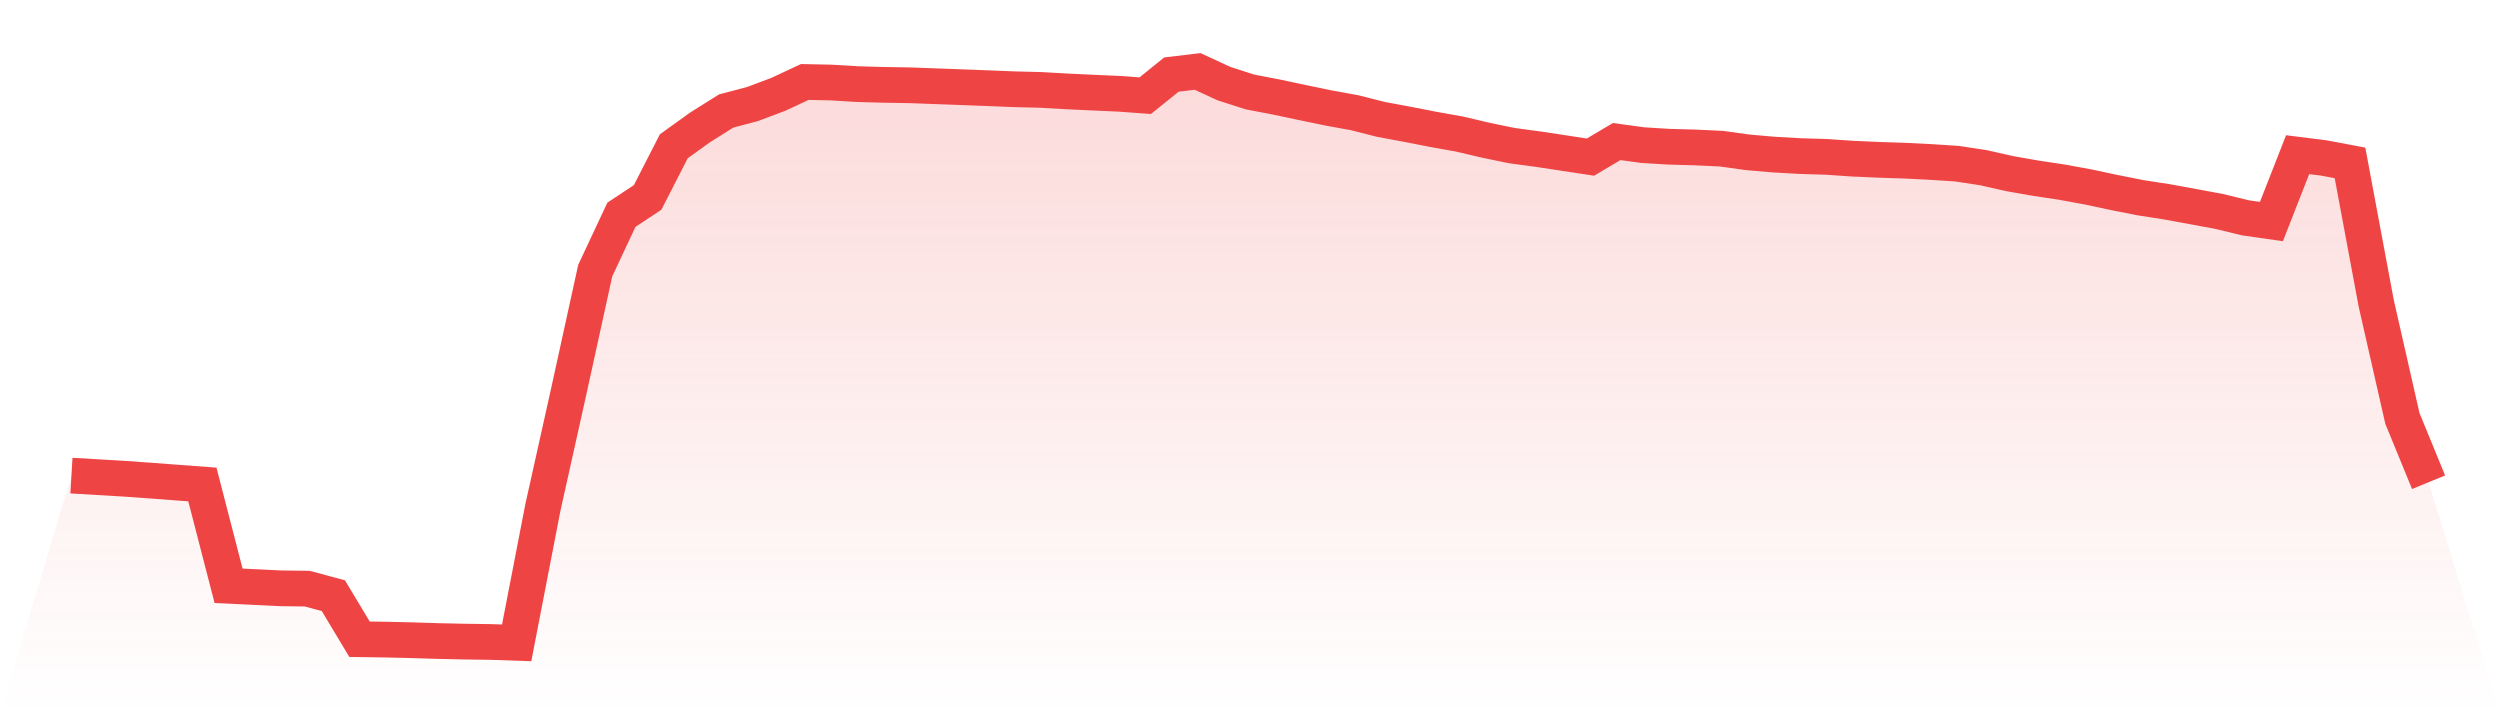
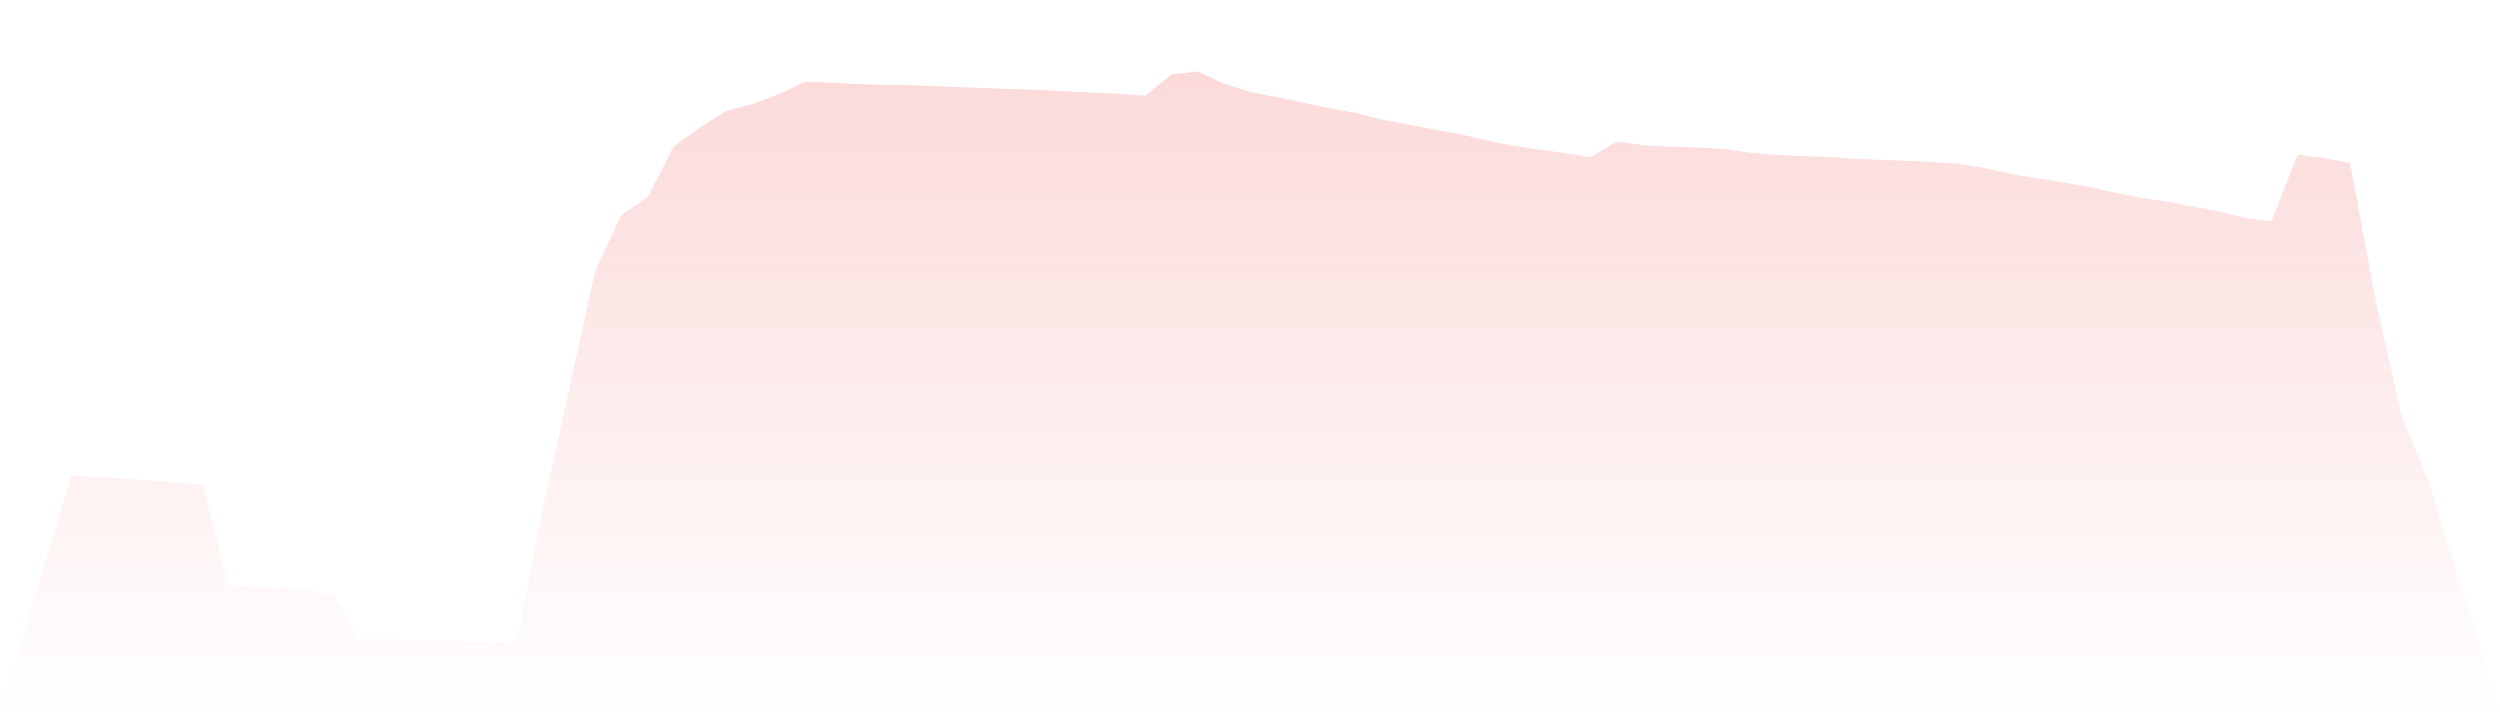
<svg xmlns="http://www.w3.org/2000/svg" viewBox="0 0 140 40">
  <defs>
    <linearGradient id="gradient" x1="0" x2="0" y1="0" y2="1">
      <stop offset="0%" stop-color="#ef4444" stop-opacity="0.2" />
      <stop offset="100%" stop-color="#ef4444" stop-opacity="0" />
    </linearGradient>
  </defs>
-   <path d="M4,26.634 L4,26.634 L5.467,26.721 L6.933,26.807 L8.4,26.912 L9.867,27.022 L11.333,27.131 L12.8,32.805 L14.267,32.874 L15.733,32.946 L17.2,32.964 L18.667,33.356 L20.133,35.797 L21.6,35.818 L23.067,35.852 L24.533,35.898 L26,35.93 L27.467,35.95 L28.933,36 L30.4,28.428 L31.867,21.838 L33.333,15.153 L34.8,12.026 L36.267,11.056 L37.733,8.191 L39.2,7.137 L40.667,6.215 L42.133,5.829 L43.6,5.277 L45.067,4.591 L46.533,4.621 L48,4.71 L49.467,4.751 L50.933,4.775 L52.4,4.829 L53.867,4.883 L55.333,4.939 L56.8,4.998 L58.267,5.034 L59.733,5.117 L61.2,5.187 L62.667,5.251 L64.133,5.358 L65.6,4.175 L67.067,4 L68.533,4.679 L70,5.151 L71.467,5.432 L72.933,5.743 L74.4,6.047 L75.867,6.314 L77.333,6.686 L78.8,6.959 L80.267,7.245 L81.733,7.507 L83.2,7.852 L84.667,8.155 L86.133,8.352 L87.6,8.575 L89.067,8.798 L90.533,7.927 L92,8.127 L93.467,8.217 L94.933,8.257 L96.4,8.326 L97.867,8.53 L99.333,8.657 L100.8,8.74 L102.267,8.784 L103.733,8.884 L105.2,8.949 L106.667,8.998 L108.133,9.071 L109.6,9.167 L111.067,9.39 L112.533,9.722 L114,9.979 L115.467,10.2 L116.933,10.468 L118.4,10.782 L119.867,11.072 L121.333,11.299 L122.8,11.568 L124.267,11.839 L125.733,12.196 L127.2,12.406 L128.667,8.662 L130.133,8.846 L131.6,9.122 L133.067,16.978 L134.533,23.427 L136,27.006 L140,40 L0,40 z" fill="url(#gradient)" />
-   <path d="M4,26.634 L4,26.634 L5.467,26.721 L6.933,26.807 L8.4,26.912 L9.867,27.022 L11.333,27.131 L12.8,32.805 L14.267,32.874 L15.733,32.946 L17.2,32.964 L18.667,33.356 L20.133,35.797 L21.6,35.818 L23.067,35.852 L24.533,35.898 L26,35.93 L27.467,35.95 L28.933,36 L30.4,28.428 L31.867,21.838 L33.333,15.153 L34.8,12.026 L36.267,11.056 L37.733,8.191 L39.2,7.137 L40.667,6.215 L42.133,5.829 L43.6,5.277 L45.067,4.591 L46.533,4.621 L48,4.71 L49.467,4.751 L50.933,4.775 L52.4,4.829 L53.867,4.883 L55.333,4.939 L56.8,4.998 L58.267,5.034 L59.733,5.117 L61.2,5.187 L62.667,5.251 L64.133,5.358 L65.6,4.175 L67.067,4 L68.533,4.679 L70,5.151 L71.467,5.432 L72.933,5.743 L74.4,6.047 L75.867,6.314 L77.333,6.686 L78.8,6.959 L80.267,7.245 L81.733,7.507 L83.2,7.852 L84.667,8.155 L86.133,8.352 L87.6,8.575 L89.067,8.798 L90.533,7.927 L92,8.127 L93.467,8.217 L94.933,8.257 L96.4,8.326 L97.867,8.53 L99.333,8.657 L100.8,8.74 L102.267,8.784 L103.733,8.884 L105.2,8.949 L106.667,8.998 L108.133,9.071 L109.6,9.167 L111.067,9.39 L112.533,9.722 L114,9.979 L115.467,10.2 L116.933,10.468 L118.4,10.782 L119.867,11.072 L121.333,11.299 L122.8,11.568 L124.267,11.839 L125.733,12.196 L127.2,12.406 L128.667,8.662 L130.133,8.846 L131.6,9.122 L133.067,16.978 L134.533,23.427 L136,27.006" fill="none" stroke="#ef4444" stroke-width="2" />
+   <path d="M4,26.634 L4,26.634 L5.467,26.721 L6.933,26.807 L8.4,26.912 L9.867,27.022 L11.333,27.131 L12.8,32.805 L14.267,32.874 L15.733,32.946 L17.2,32.964 L18.667,33.356 L20.133,35.797 L21.6,35.818 L23.067,35.852 L24.533,35.898 L26,35.93 L27.467,35.95 L28.933,36 L30.4,28.428 L31.867,21.838 L33.333,15.153 L34.8,12.026 L36.267,11.056 L37.733,8.191 L39.2,7.137 L40.667,6.215 L42.133,5.829 L43.6,5.277 L45.067,4.591 L46.533,4.621 L48,4.71 L49.467,4.751 L50.933,4.775 L52.4,4.829 L53.867,4.883 L55.333,4.939 L56.8,4.998 L58.267,5.034 L59.733,5.117 L61.2,5.187 L62.667,5.251 L64.133,5.358 L65.6,4.175 L67.067,4 L68.533,4.679 L70,5.151 L71.467,5.432 L72.933,5.743 L74.4,6.047 L75.867,6.314 L77.333,6.686 L78.8,6.959 L80.267,7.245 L81.733,7.507 L83.2,7.852 L84.667,8.155 L87.6,8.575 L89.067,8.798 L90.533,7.927 L92,8.127 L93.467,8.217 L94.933,8.257 L96.4,8.326 L97.867,8.53 L99.333,8.657 L100.8,8.74 L102.267,8.784 L103.733,8.884 L105.2,8.949 L106.667,8.998 L108.133,9.071 L109.6,9.167 L111.067,9.39 L112.533,9.722 L114,9.979 L115.467,10.2 L116.933,10.468 L118.4,10.782 L119.867,11.072 L121.333,11.299 L122.8,11.568 L124.267,11.839 L125.733,12.196 L127.2,12.406 L128.667,8.662 L130.133,8.846 L131.6,9.122 L133.067,16.978 L134.533,23.427 L136,27.006 L140,40 L0,40 z" fill="url(#gradient)" />
</svg>